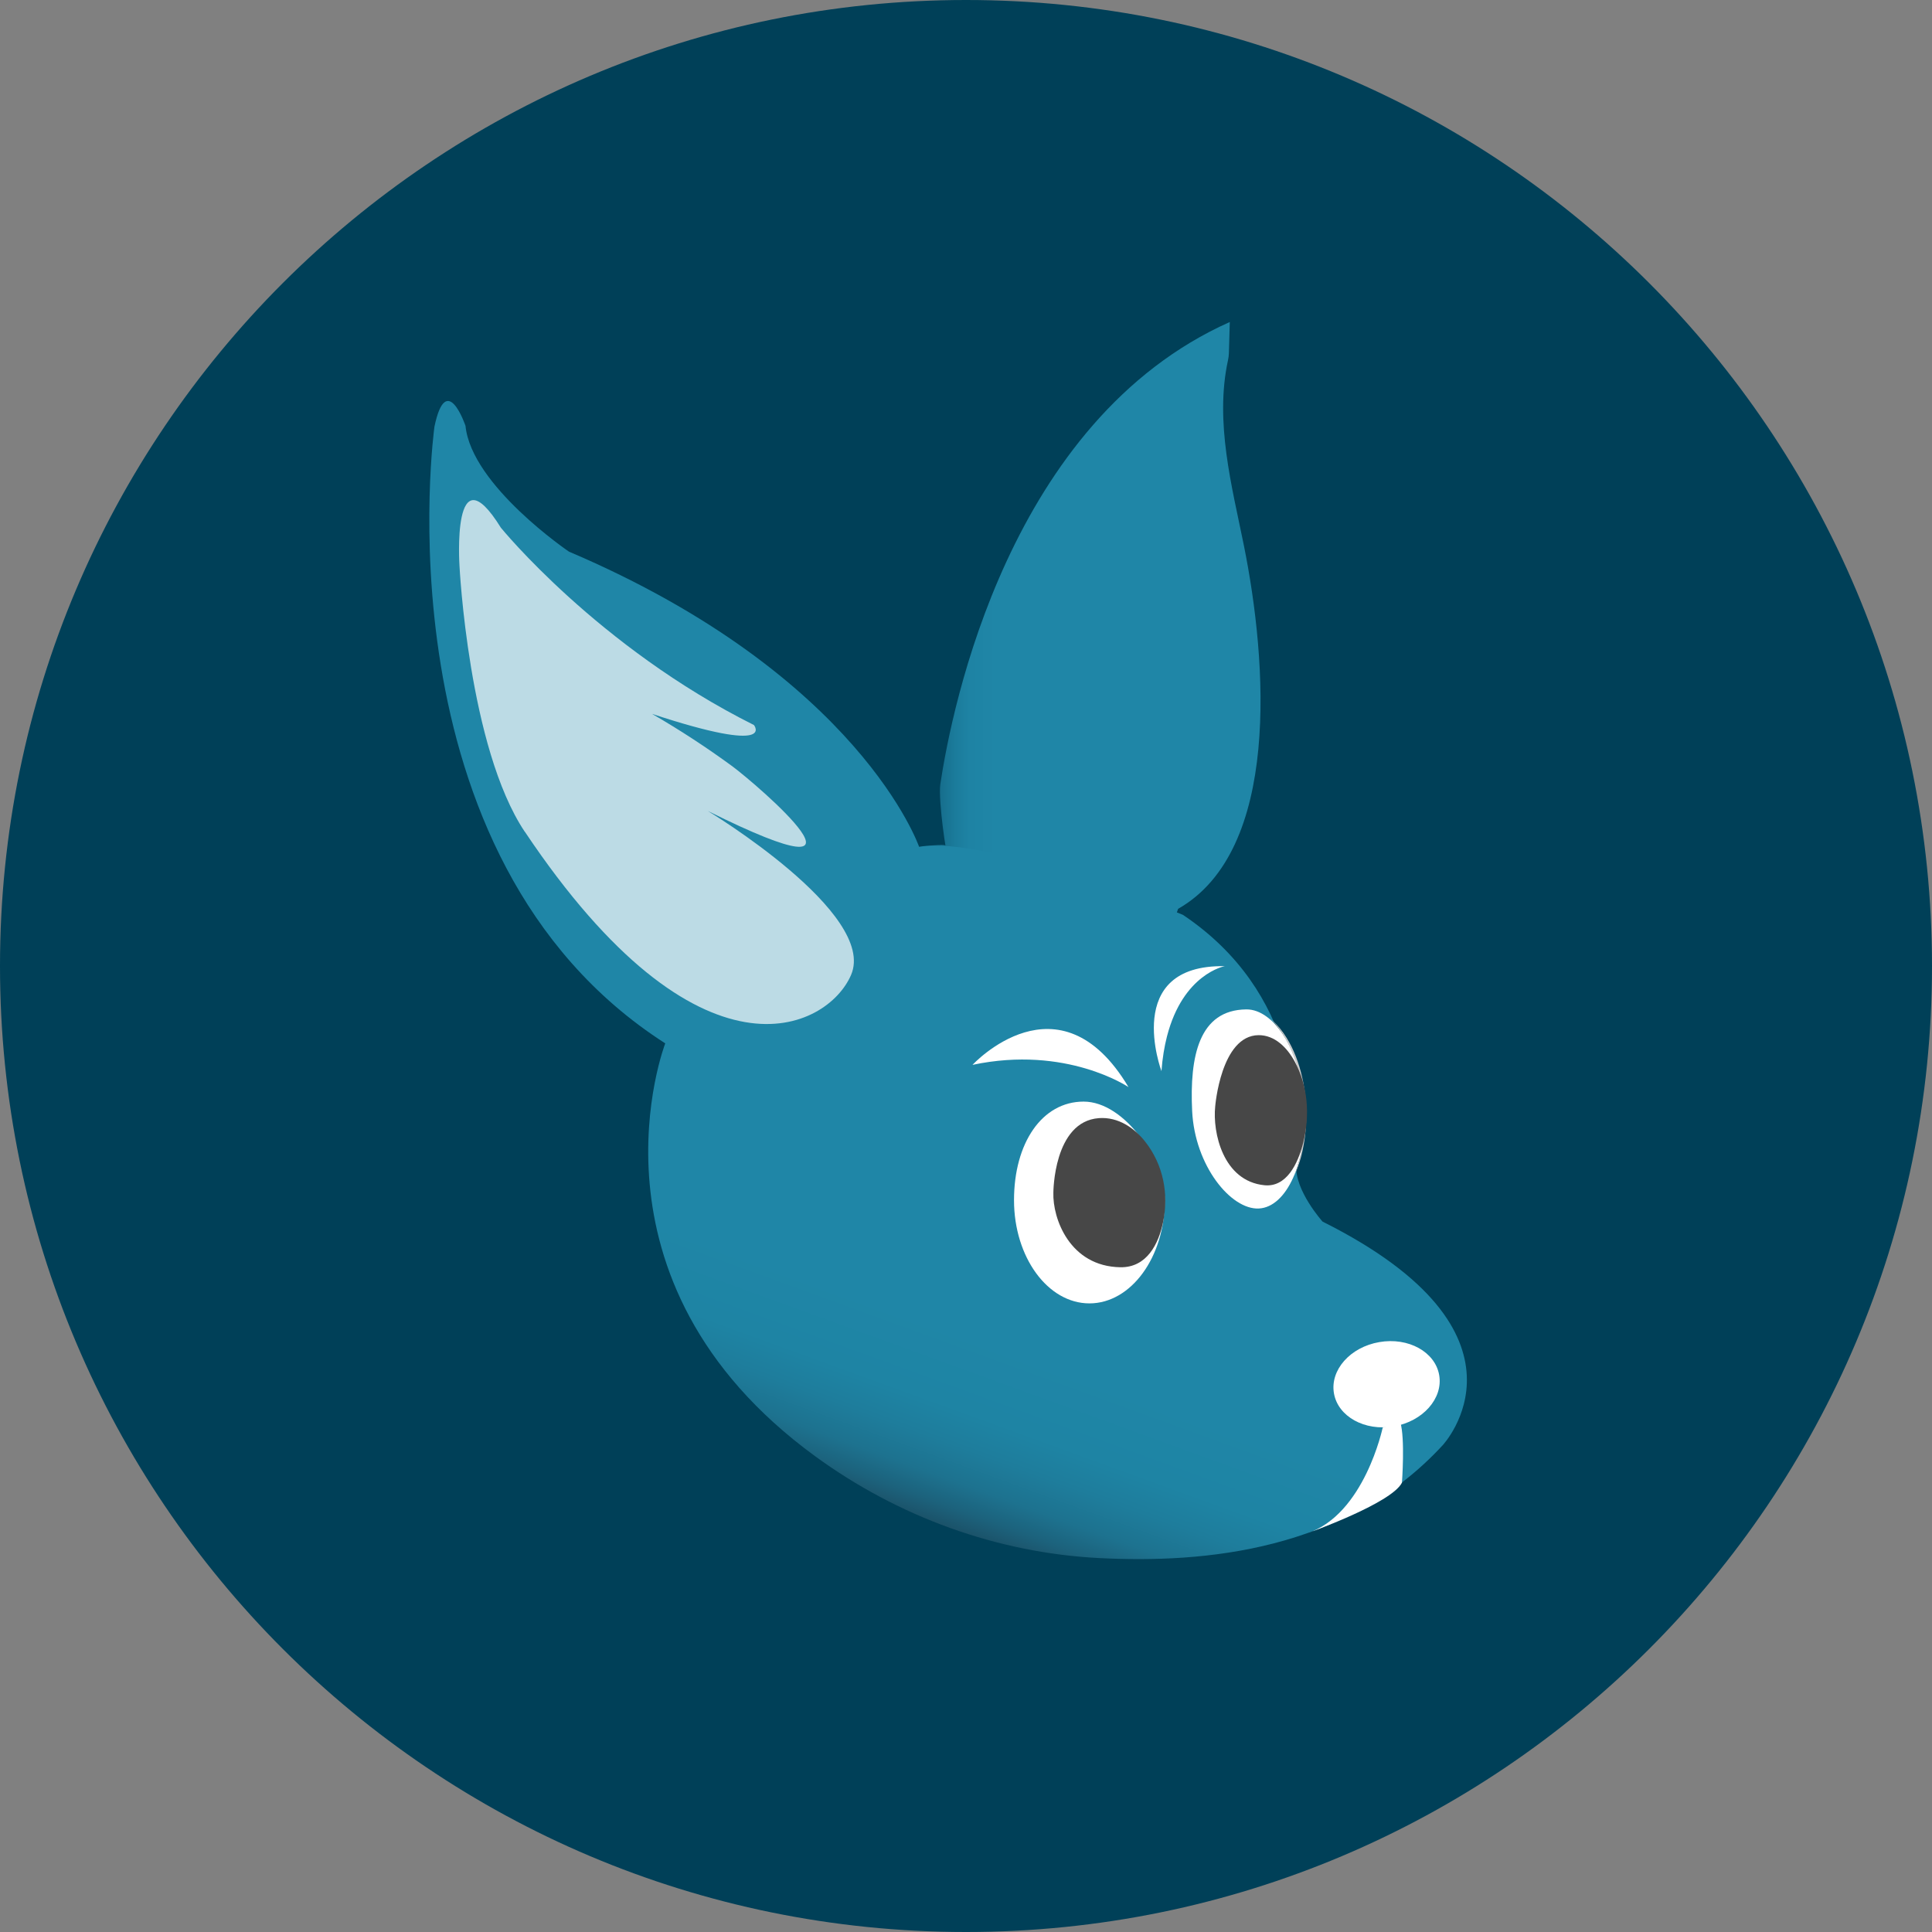
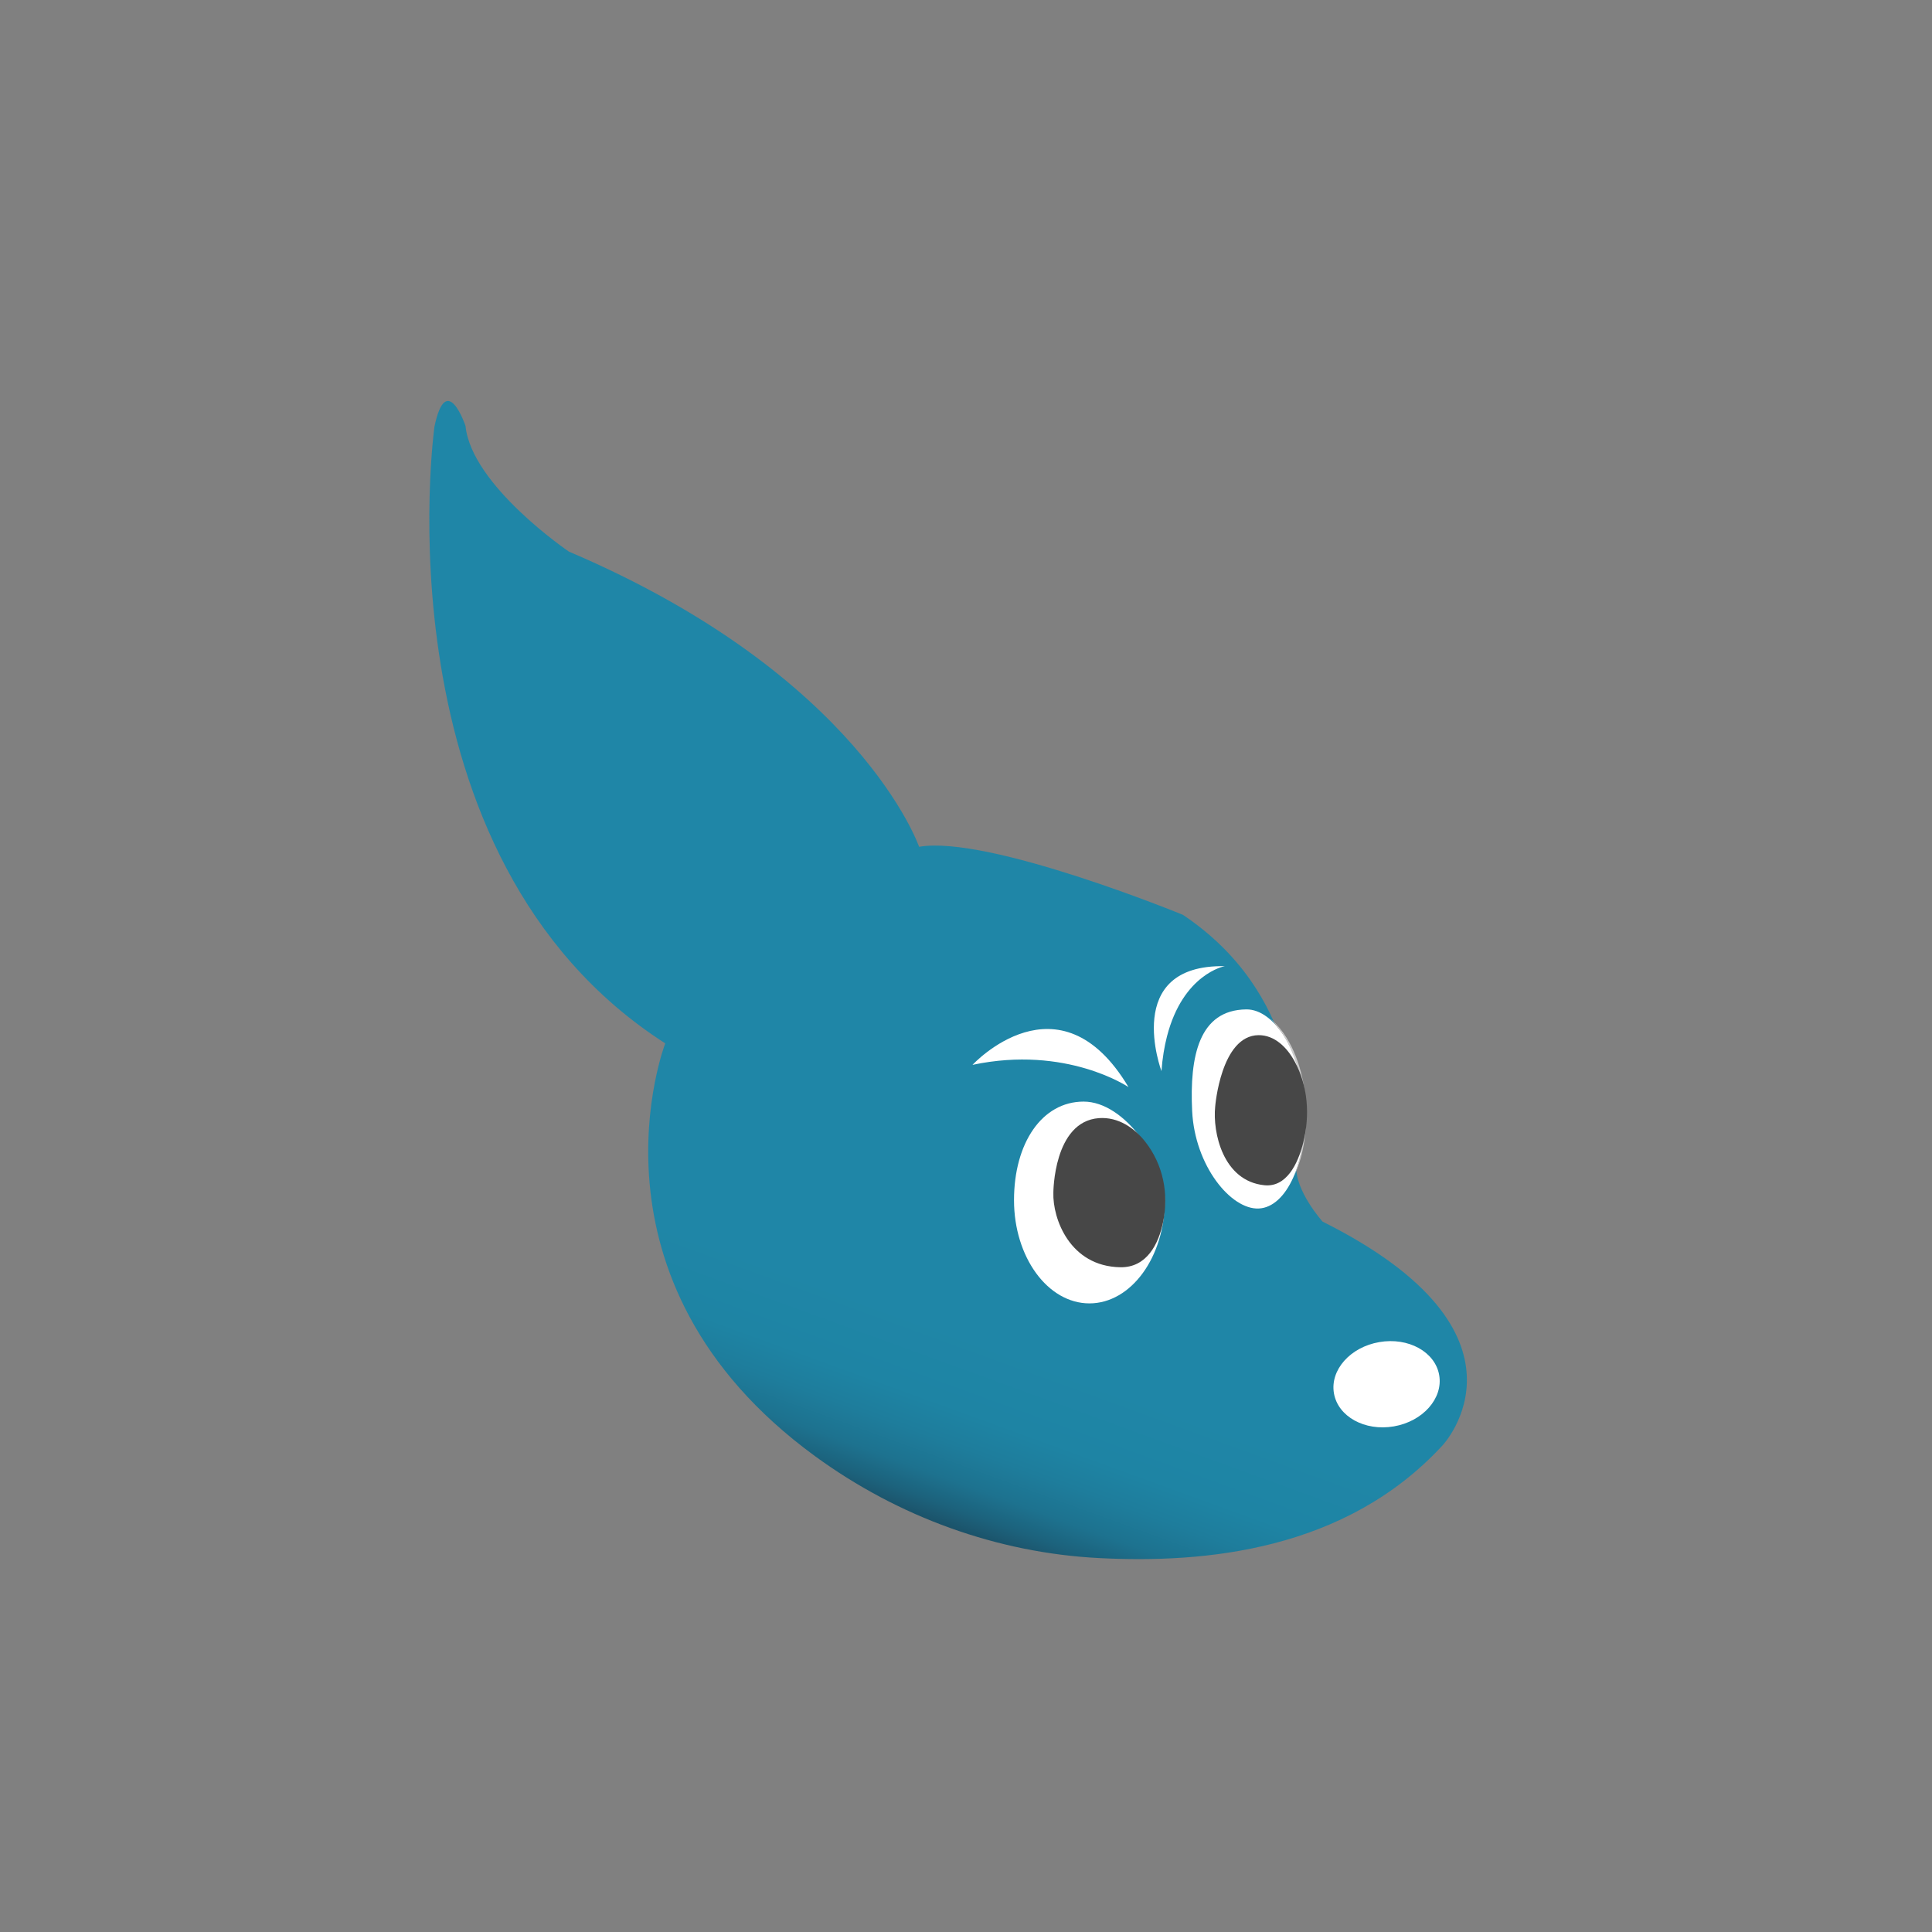
<svg xmlns="http://www.w3.org/2000/svg" width="54" height="54" viewBox="0 0 54 54" fill="none">
  <rect x="0" y="0" width="54" height="54" fill="#808080" stroke="none" />
  <g clip-path="url(#clip0_2437_29636)">
-     <path d="M27 54C41.912 54 54 41.912 54 27C54 12.088 41.912 0 27 0C12.088 0 0 12.088 0 27C0 41.912 12.088 54 27 54Z" fill="#004058" />
-     <path d="M25.666 23.724C25.659 23.651 26.431 23.57 26.439 23.643C26.486 24.097 26.213 22.37 26.282 21.918C26.606 19.765 28.207 11.752 34.373 9L34.348 9.868C34.346 9.936 34.337 10.002 34.323 10.068C33.947 11.794 34.434 13.599 34.763 15.227C35.429 18.517 35.798 23.767 32.928 25.403C32.928 25.403 32.188 27.662 31.227 28.105C29.225 29.03 25.903 26.016 25.668 23.723L25.666 23.724Z" fill="url(#paint0_linear_2437_29636)" />
    <path d="M18.594 29.162C18.594 29.162 16.034 35.779 22.786 40.704C25.101 42.393 27.864 43.404 30.727 43.549C33.667 43.699 37.602 43.351 40.324 40.394C40.324 40.394 43.238 37.28 36.966 34.144C36.966 34.144 36.187 33.276 36.231 32.575C36.324 31.125 36.298 27.739 33.063 25.57C33.063 25.57 27.624 23.335 25.689 23.668C25.689 23.668 24.043 18.886 15.902 15.418C15.902 15.418 13.178 13.572 13.011 11.903C13.011 11.903 12.477 10.324 12.143 11.925C12.143 11.925 10.464 23.947 18.593 29.162L18.594 29.162Z" fill="url(#paint1_linear_2437_29636)" />
-     <path d="M14.668 23.245C19.567 30.567 23.13 28.781 23.788 27.249C24.528 25.527 19.784 22.667 19.784 22.667C25.122 25.32 21.143 21.918 20.469 21.418C19.748 20.89 19 20.401 18.226 19.954C21.741 21.111 21.073 20.265 21.073 20.265C16.713 18.087 14 14.75 14 14.75C12.621 12.526 12.843 15.818 12.843 15.818C12.843 15.818 13.096 20.898 14.667 23.247L14.668 23.245Z" fill="#BCDBE5" />
    <path d="M27.182 29.763C27.182 29.763 29.605 27.138 31.542 30.385C31.542 30.385 29.807 29.207 27.182 29.763ZM32.464 29.941C32.464 29.941 31.345 26.954 34.231 27.005C34.231 27.005 33.069 27.215 32.618 28.965C32.545 29.249 32.49 29.571 32.463 29.941M38.958 39.868C39.77 39.728 40.338 39.086 40.226 38.436C40.114 37.785 39.364 37.371 38.552 37.512C37.739 37.652 37.172 38.292 37.284 38.943C37.396 39.593 38.145 40.008 38.958 39.868Z" fill="white" />
-     <path d="M38.646 39.904C38.646 39.904 38.134 42.336 36.532 42.858C36.532 42.858 38.896 42.022 39.185 41.441C39.185 41.441 39.276 40.206 39.14 39.755L38.646 39.904Z" fill="white" />
    <path d="M32.557 33.545C32.557 35.138 31.613 36.43 30.45 36.43C29.285 36.43 28.342 35.138 28.342 33.545C28.342 31.951 29.123 30.79 30.287 30.79C31.451 30.79 32.557 32.469 32.557 33.545ZM36.463 30.938C36.537 32.468 35.965 33.74 35.185 33.778C34.405 33.816 33.396 32.584 33.321 31.054C33.247 29.524 33.511 28.227 34.835 28.213C35.616 28.205 36.389 29.408 36.463 30.938Z" fill="white" />
    <path d="M29.442 33.337C29.442 33.337 29.442 31.346 30.715 31.252C31.26 31.213 31.713 31.532 32.011 31.913C32.512 32.551 32.67 33.363 32.511 34.148C32.385 34.77 32.052 35.432 31.315 35.42C29.898 35.397 29.418 34.054 29.442 33.336V33.337Z" fill="#474747" />
    <path d="M35.47 28.444C35.783 28.688 36.004 29.035 36.165 29.397C36.324 29.762 36.421 30.151 36.473 30.545C36.519 30.941 36.524 31.34 36.478 31.734C36.454 31.931 36.418 32.127 36.369 32.319C36.318 32.51 36.251 32.697 36.168 32.877C36.24 32.693 36.297 32.504 36.338 32.311C36.38 32.119 36.41 31.925 36.428 31.73C36.465 31.338 36.459 30.943 36.408 30.553C36.362 30.163 36.264 29.781 36.117 29.417C36.045 29.234 35.955 29.059 35.848 28.894C35.744 28.726 35.617 28.573 35.47 28.442V28.444Z" fill="#CCCCCC" />
    <path d="M33.965 30.928C33.965 30.928 34.122 28.943 35.177 28.933C35.629 28.93 35.975 29.278 36.191 29.676C36.553 30.346 36.62 31.164 36.426 31.937C36.274 32.549 35.948 33.187 35.343 33.128C34.178 33.013 33.89 31.643 33.965 30.929V30.928Z" fill="#474747" />
  </g>
  <defs>
    <linearGradient id="paint0_linear_2437_29636" x1="25.666" y1="18.639" x2="35.232" y2="18.639" gradientUnits="userSpaceOnUse">
      <stop stop-color="#02374E" />
      <stop offset="0.02" stop-color="#084963" />
      <stop offset="0.04" stop-color="#105F7C" />
      <stop offset="0.07" stop-color="#17708F" />
      <stop offset="0.11" stop-color="#1B7C9C" />
      <stop offset="0.15" stop-color="#1E83A4" />
      <stop offset="0.23" stop-color="#1F86A7" />
    </linearGradient>
    <linearGradient id="paint1_linear_2437_29636" x1="20.957" y1="40.865" x2="29.227" y2="18.142" gradientUnits="userSpaceOnUse">
      <stop stop-color="#1B4D63" />
      <stop offset="0.03" stop-color="#1C627C" />
      <stop offset="0.06" stop-color="#1D728F" />
      <stop offset="0.1" stop-color="#1E7D9C" />
      <stop offset="0.14" stop-color="#1E84A4" />
      <stop offset="0.23" stop-color="#1F86A7" />
    </linearGradient>
    <clipPath id="clip0_2437_29636">
      <rect width="54" height="54" fill="white" />
    </clipPath>
  </defs>
</svg>